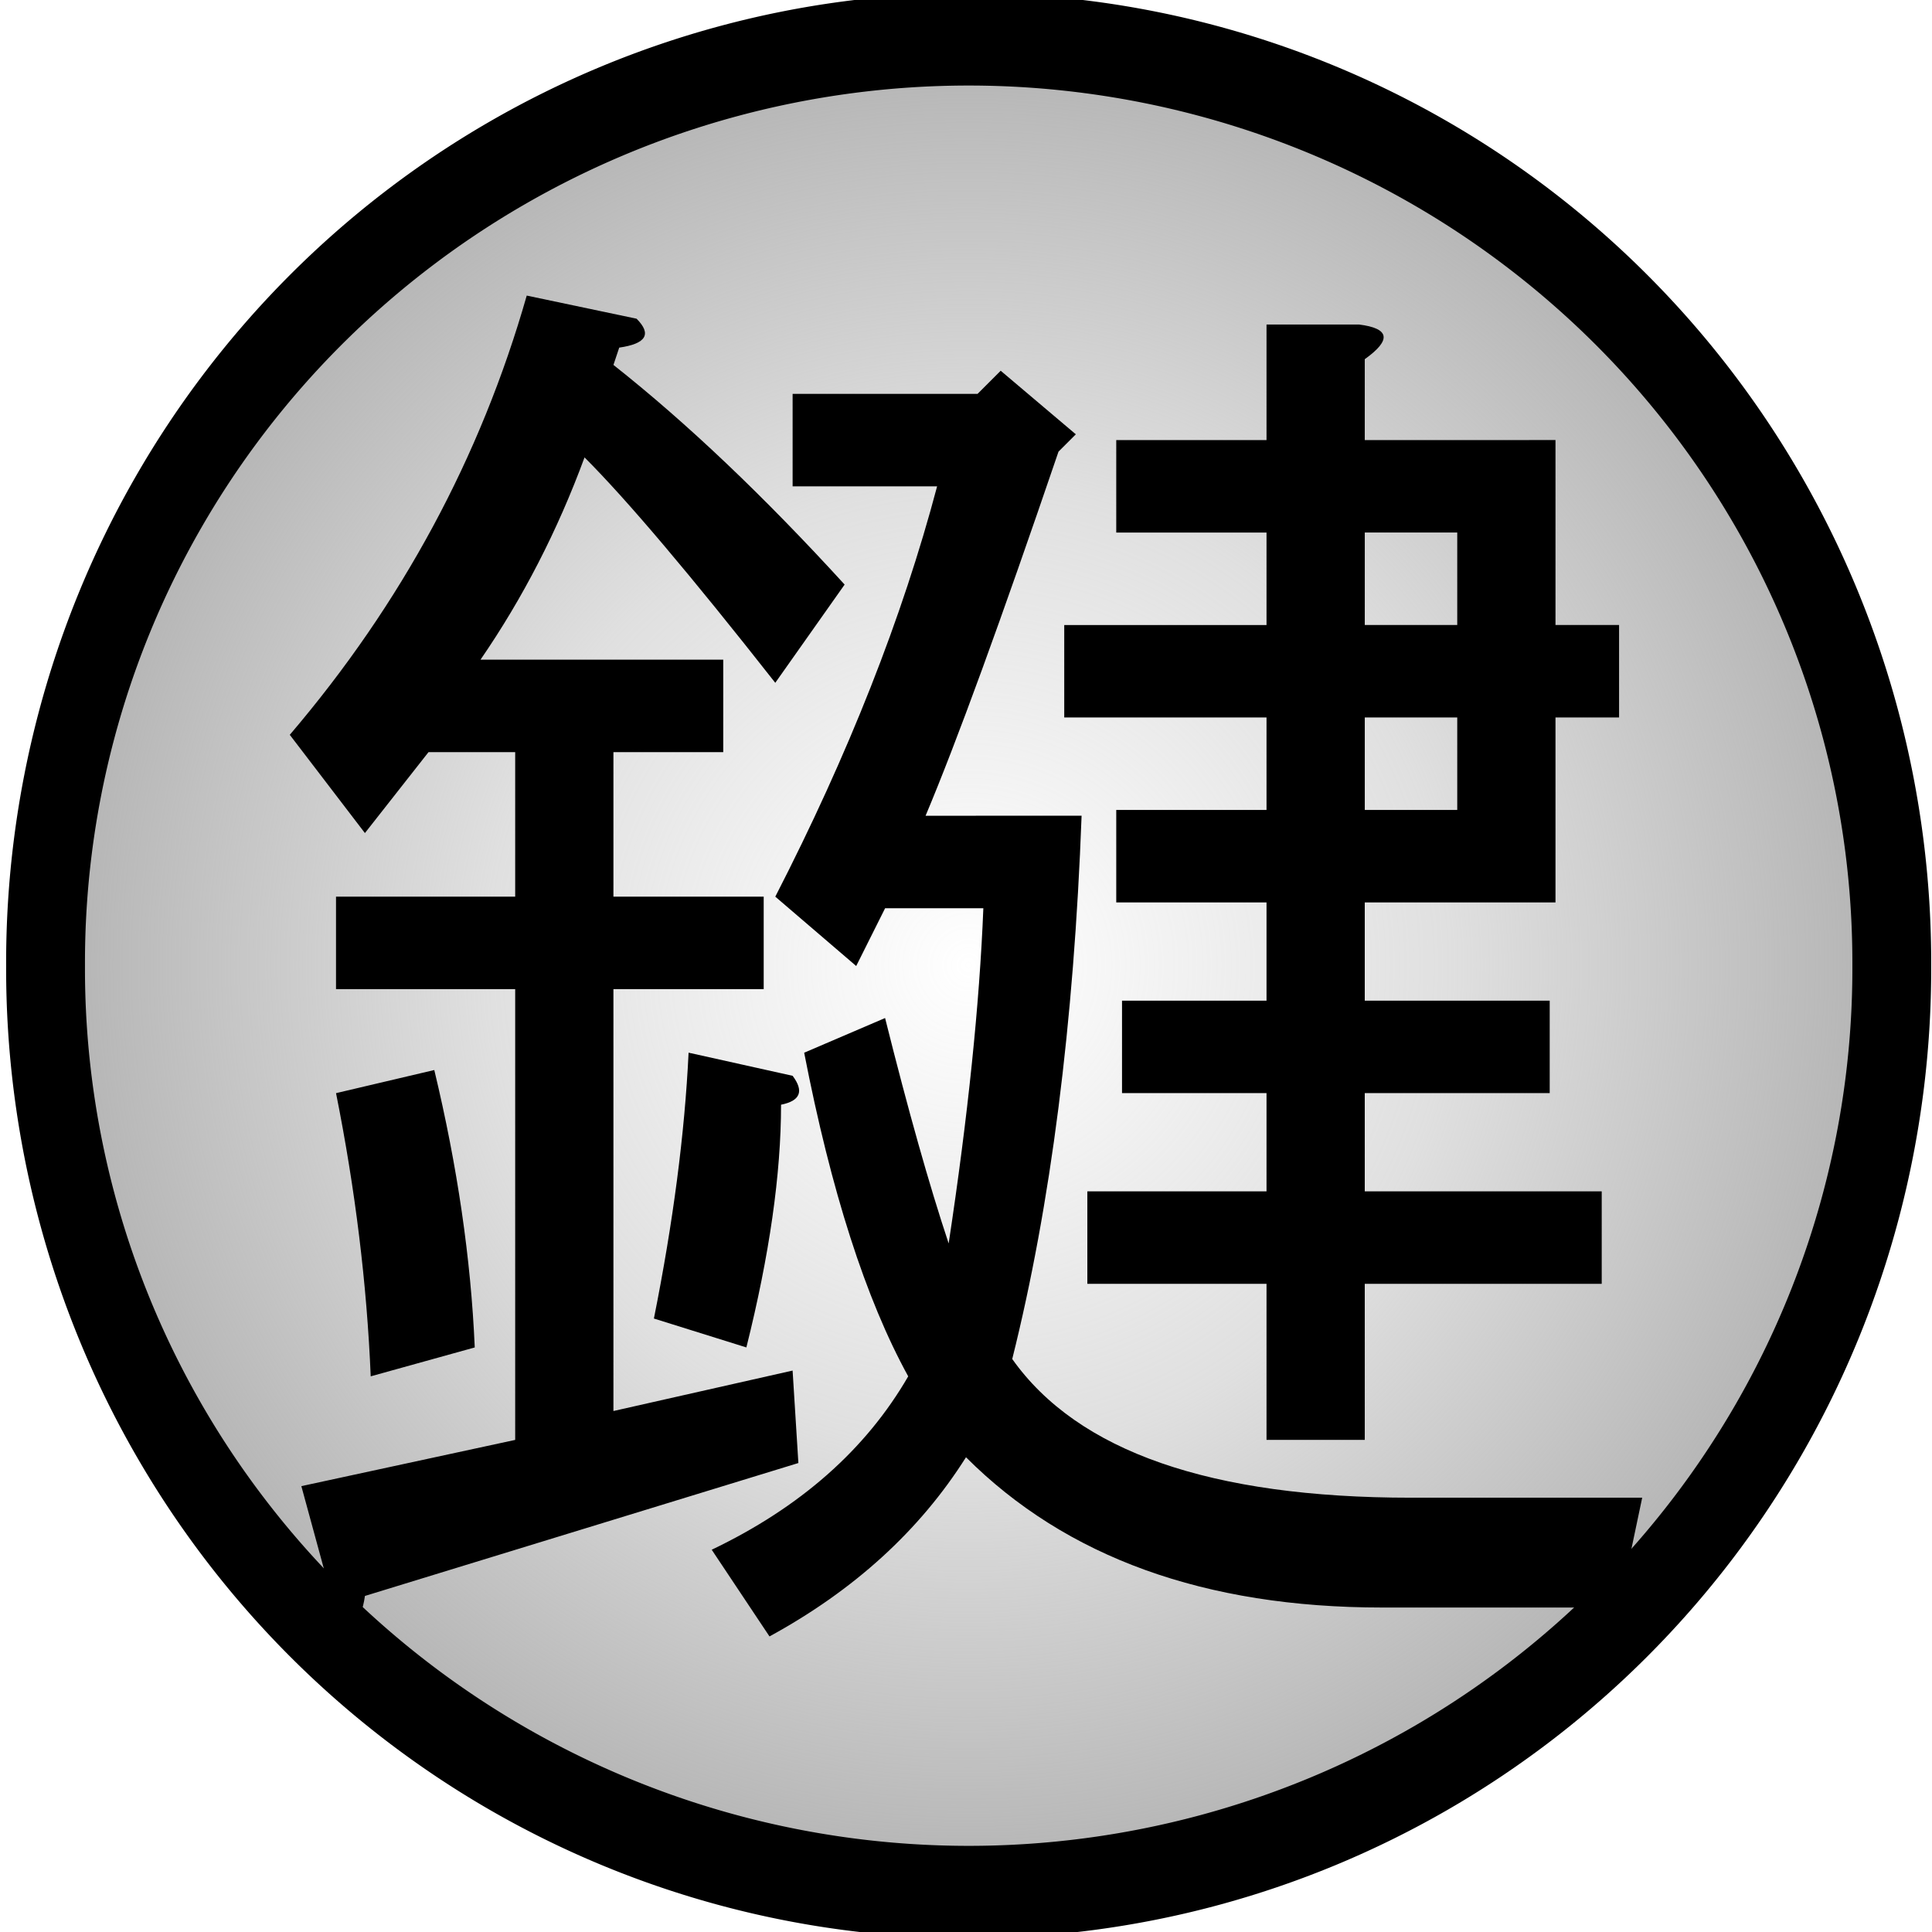
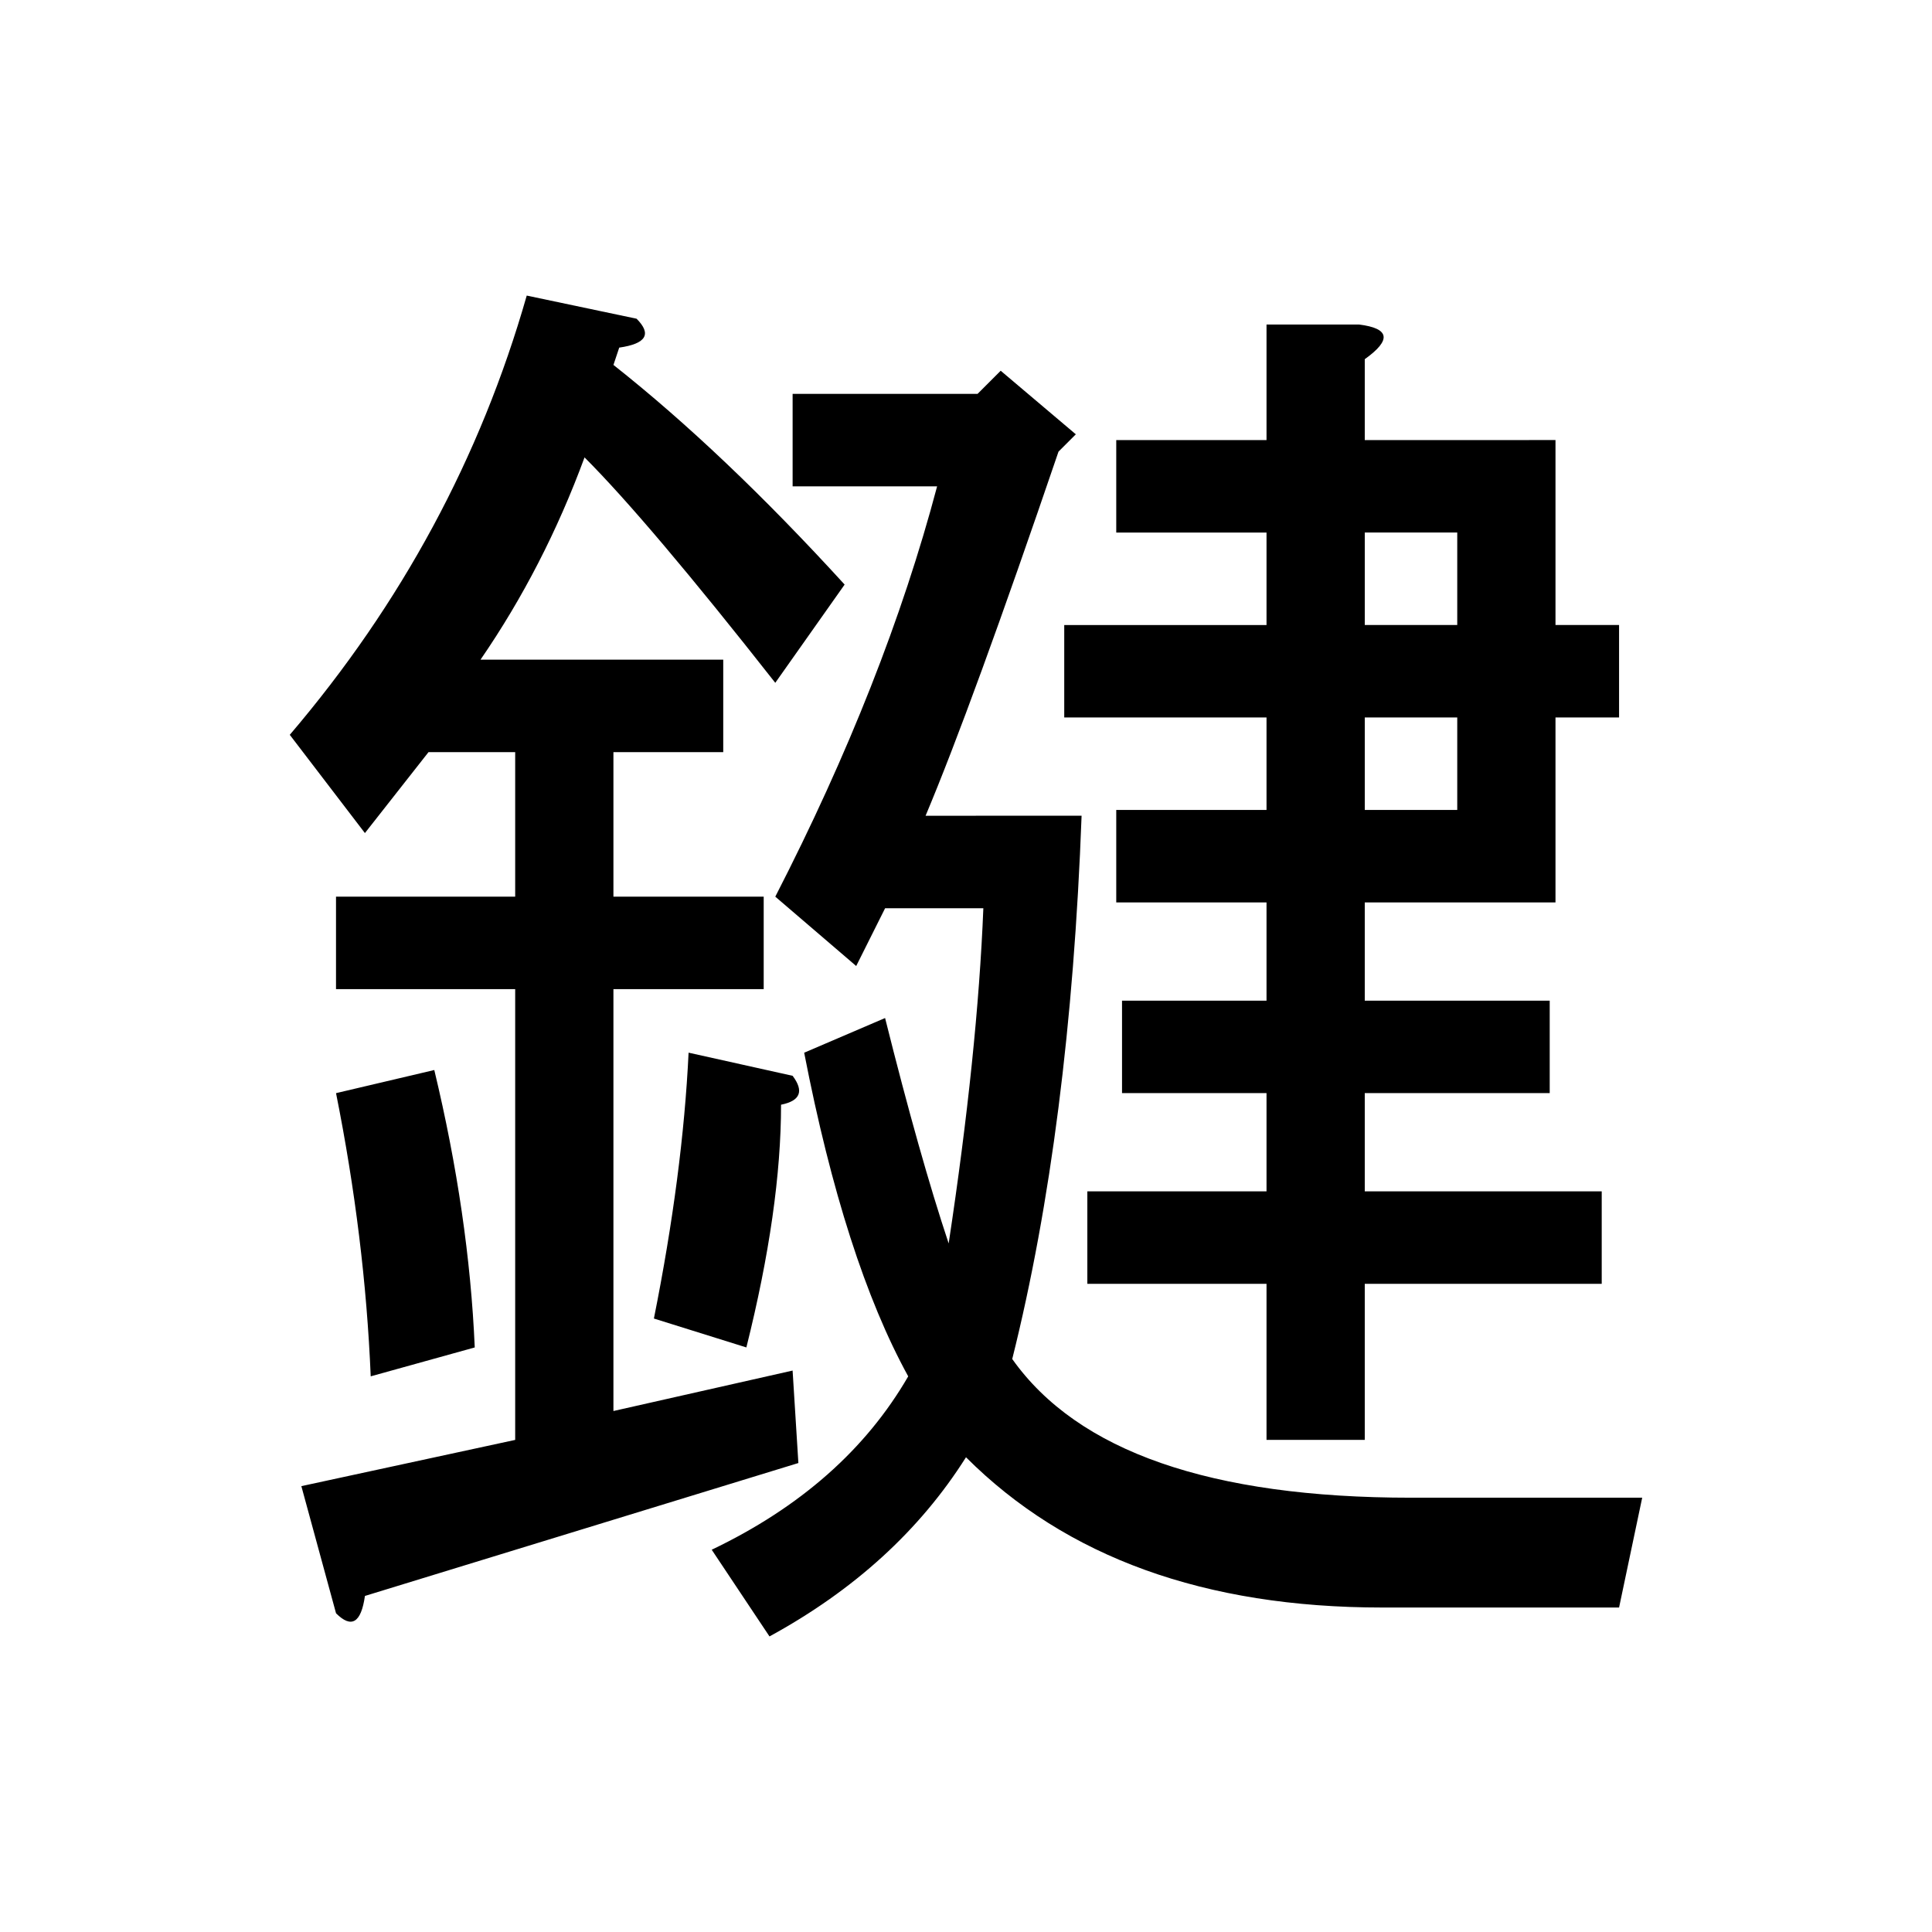
<svg xmlns="http://www.w3.org/2000/svg" xmlns:ns1="http://www.inkscape.org/namespaces/inkscape" xmlns:ns2="http://sodipodi.sourceforge.net/DTD/sodipodi-0.dtd" xmlns:xlink="http://www.w3.org/1999/xlink" width="100" height="100" id="svg3827" version="1.1" ns1:version="0.47 r22583" ns2:docname="Land of Keys Symbol.svg">
  <defs id="defs3829">
    <ns1:perspective ns2:type="inkscape:persp3d" ns1:vp_x="0 : 526.18109 : 1" ns1:vp_y="0 : 1000 : 0" ns1:vp_z="744.09448 : 526.18109 : 1" ns1:persp3d-origin="372.04724 : 350.78739 : 1" id="perspective3835" />
    <linearGradient id="linearGradientUnknown">
      <stop offset="0" id="stopUnknown0" style="stop-color:#afafaf;stop-opacity:0;" />
      <stop style="stop-color:#afafaf;stop-opacity:0.392;" id="stop6169" offset="0.5" />
      <stop offset="1" id="stopUnknown1" style="stop-color:#afafaf;stop-opacity:1;" />
    </linearGradient>
    <radialGradient ns1:collect="always" xlink:href="#linearGradientUnknown" id="radialGradient3490" gradientUnits="userSpaceOnUse" gradientTransform="matrix(1,0,0,0.859,0,11.573)" cx="-1021.506" cy="82.343" fx="-1021.506" fy="82.343" r="83.034" />
    <ns1:perspective ns2:type="inkscape:persp3d" ns1:vp_x="0 : 0.5 : 1" ns1:vp_y="0 : 1000 : 0" ns1:vp_z="1 : 0.5 : 1" ns1:persp3d-origin="0.5 : 0.33333333 : 1" id="perspective3241" />
    <ns1:perspective id="perspective3231" ns1:persp3d-origin="372.04724 : 350.78739 : 1" ns1:vp_z="744.09448 : 526.18109 : 1" ns1:vp_y="0 : 1000 : 0" ns1:vp_x="0 : 526.18109 : 1" ns2:type="inkscape:persp3d" />
    <radialGradient ns1:collect="always" xlink:href="#linearGradientUnknown" id="radialGradient3881" gradientUnits="userSpaceOnUse" gradientTransform="matrix(1,0,0,0.859,0,11.573)" cx="-1021.506" cy="82.343" fx="-1021.506" fy="82.343" r="83.034" />
    <radialGradient ns1:collect="always" xlink:href="#linearGradientUnknown" id="radialGradient4403" gradientUnits="userSpaceOnUse" gradientTransform="matrix(1,0,0,0.859,0,11.573)" cx="-1021.506" cy="82.343" fx="-1021.506" fy="82.343" r="83.034" />
    <radialGradient ns1:collect="always" xlink:href="#linearGradientUnknown" id="radialGradient2830" gradientUnits="userSpaceOnUse" gradientTransform="matrix(1,0,0,0.859,0,11.573)" cx="-1021.506" cy="82.343" fx="-1021.506" fy="82.343" r="83.034" />
  </defs>
  <ns2:namedview id="base" pagecolor="#ffffff" bordercolor="#666666" borderopacity="1.0" ns1:pageopacity="0.0" ns1:pageshadow="2" ns1:zoom="0.61253125" ns1:cx="-394.1409" ns1:cy="171.88186" ns1:document-units="px" ns1:current-layer="svg3827" showgrid="false" ns1:snap-smooth-nodes="false" ns1:snap-center="true" ns1:snap-object-midpoints="true" ns1:window-width="1280" ns1:window-height="940" ns1:window-x="-8" ns1:window-y="-8" ns1:window-maximized="1" />
-   <path transform="matrix(0.6,0,0,0.703,663.042,-7.903)" d="m -941.873,82.343 a 79.634,67.963 0 1 1 -159.267,0 79.634,67.963 0 1 1 159.267,0 z" ns2:ry="67.963112" ns2:rx="79.633545" ns2:cy="82.343224" ns2:cx="-1021.5062" id="Key Country Icon" style="fill:url(#radialGradient2830);fill-opacity:1;stroke:#000000;stroke-width:6.801;stroke-linecap:butt;stroke-linejoin:round;stroke-miterlimit:4;stroke-opacity:1;stroke-dasharray:none;stroke-dashoffset:55.5" ns2:type="arc" />
  <path d="m 55.983,42.222 c -0.399,10.769 -1.595,20.142 -3.59,28.12 3.39,4.786 10.271,7.179 20.641,7.179 l 11.966,0 -1.197,5.684 -12.265,0 c -9.174,-1e-5 -16.353,-2.593 -21.538,-7.778 -2.393,3.789 -5.784,6.88 -10.171,9.274 l -2.991,-4.487 c 4.587,-2.194 7.977,-5.185 10.171,-8.974 -2.194,-3.989 -3.989,-9.573 -5.385,-16.752 l 4.188,-1.795 c 1.197,4.786 2.293,8.675 3.291,11.667 0.997,-6.581 1.595,-12.365 1.795,-17.35 l -5.085,0 -1.496,2.991 -4.188,-3.59 c 3.789,-7.379 6.581,-14.459 8.376,-21.239 l -7.479,0 0,-4.786 9.573,0 1.197,-1.197 3.889,3.291 -0.897,0.897 c -2.991,8.775 -5.285,15.057 -6.88,18.846 z m -33.504,13.162 c 1.197,4.986 1.895,9.772 2.094,14.359 l -5.385,1.496 c -0.199,-4.786 -0.798,-9.672 -1.795,-14.658 z m -3.59,27.222 c -0.199,1.396 -0.698,1.695 -1.496,0.897 l -1.795,-6.581 11.068,-2.393 0,-23.333 -9.274,0 0,-4.786 9.274,0 0,-7.479 -4.487,0 -3.291,4.188 -3.889,-5.085 c 5.783,-6.781 9.872,-14.359 12.265,-22.735 l 5.684,1.197 c 0.798,0.798 0.499,1.296 -0.897,1.496 l -0.299,0.897 c 3.789,2.992 7.778,6.781 11.966,11.368 l -3.59,5.085 c -4.387,-5.584 -7.678,-9.473 -9.872,-11.667 -1.396,3.789 -3.191,7.279 -5.385,10.47 l 12.564,0 0,4.786 -5.684,0 0,7.479 7.778,0 0,4.786 -7.778,0 0,21.838 9.274,-2.094 0.299,4.786 -22.436,6.88 z m 56.538,-55.043 -4.786,0 0,4.786 4.786,0 z m 0,9.573 -4.786,0 0,4.786 4.786,0 z m 5.085,-14.359 0,9.573 3.291,0 0,4.786 -3.291,0 0,9.573 -9.872,0 0,5.085 9.573,0 0,4.786 -9.573,0 0,5.085 12.265,0 0,4.786 -12.265,0 0,8.077 -5.085,0 0,-8.077 -9.274,0 0,-4.786 9.274,0 0,-5.085 -7.479,0 0,-4.786 7.479,0 0,-5.085 -7.778,0 0,-4.786 7.778,0 0,-4.786 -10.47,0 0,-4.786 10.47,0 0,-4.786 -7.778,0 0,-4.786 7.778,0 0,-5.983 4.786,0 c 1.595,0.199 1.695,0.798 0.299,1.795 l 0,4.188 z m -40.085,34.402 c -3e-5,3.59 -0.598,7.778 -1.795,12.564 l -4.786,-1.496 c 0.997,-4.986 1.595,-9.573 1.795,-13.761 l 5.385,1.197 c 0.598,0.798 0.399,1.296 -0.598,1.496 z" id="Key Country Kanji" />
</svg>